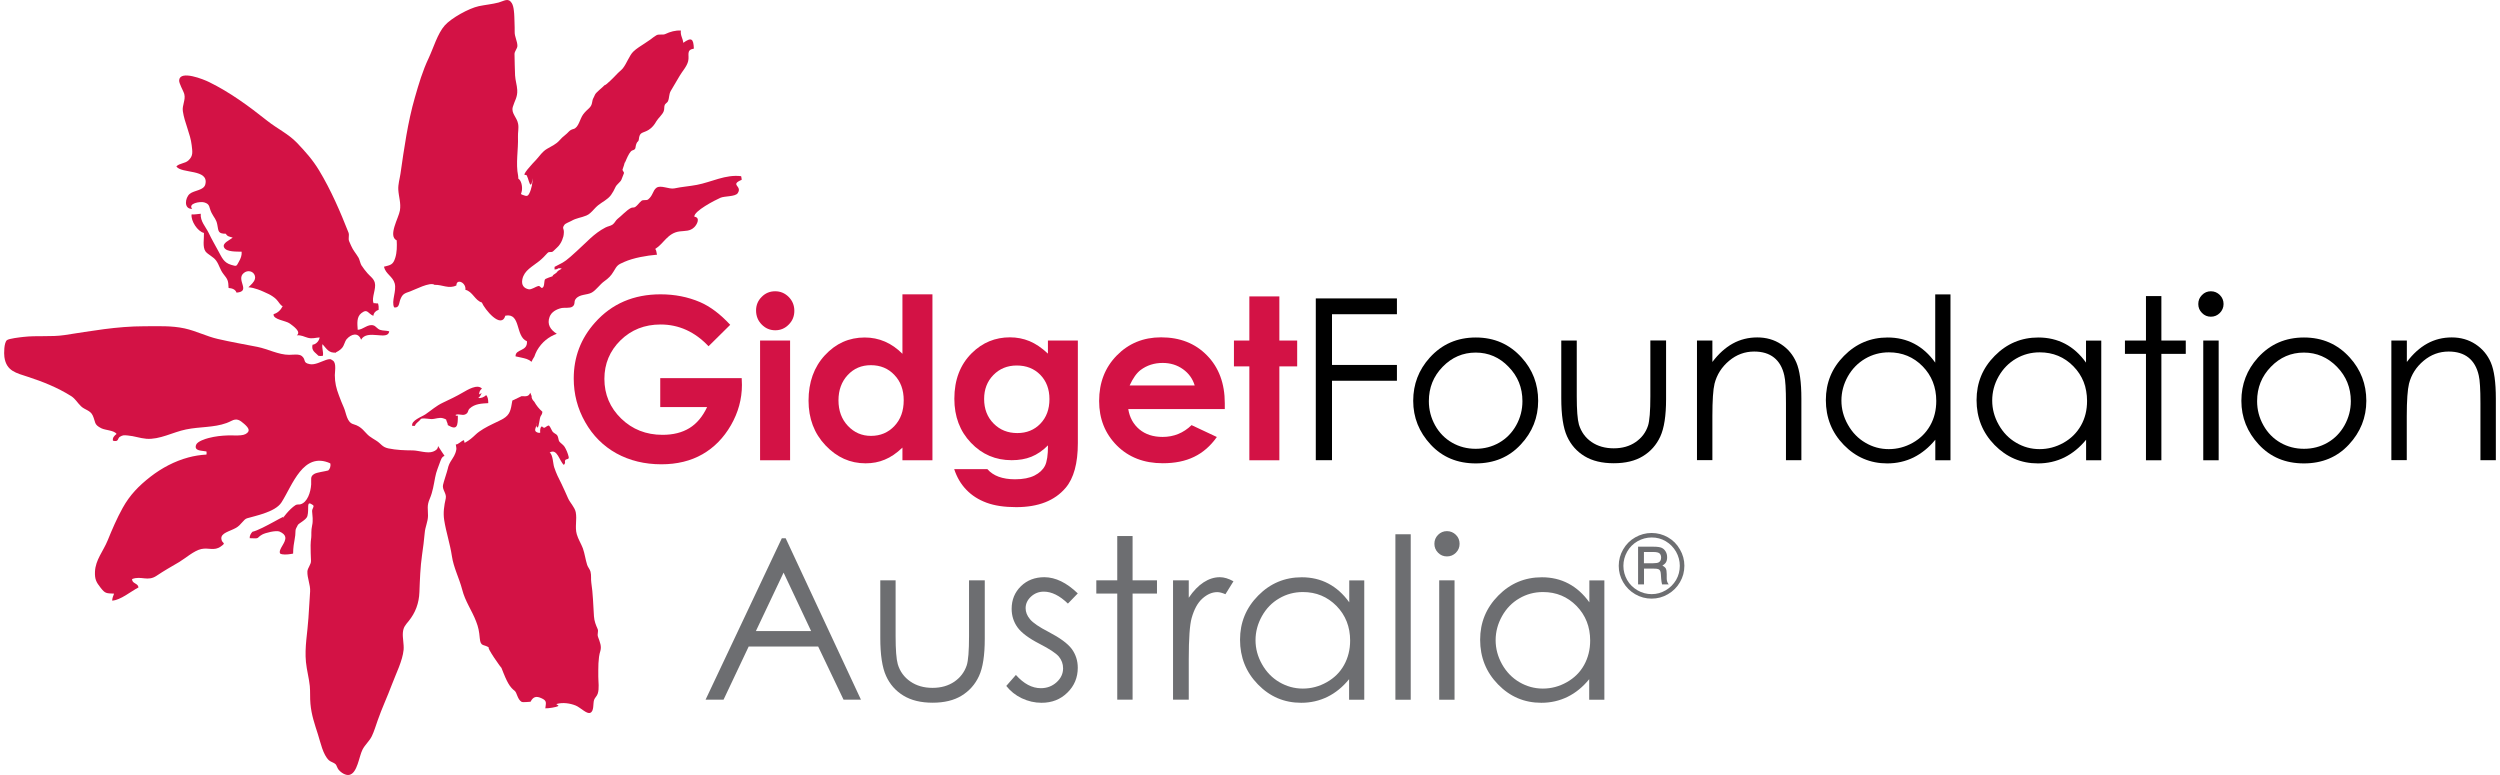
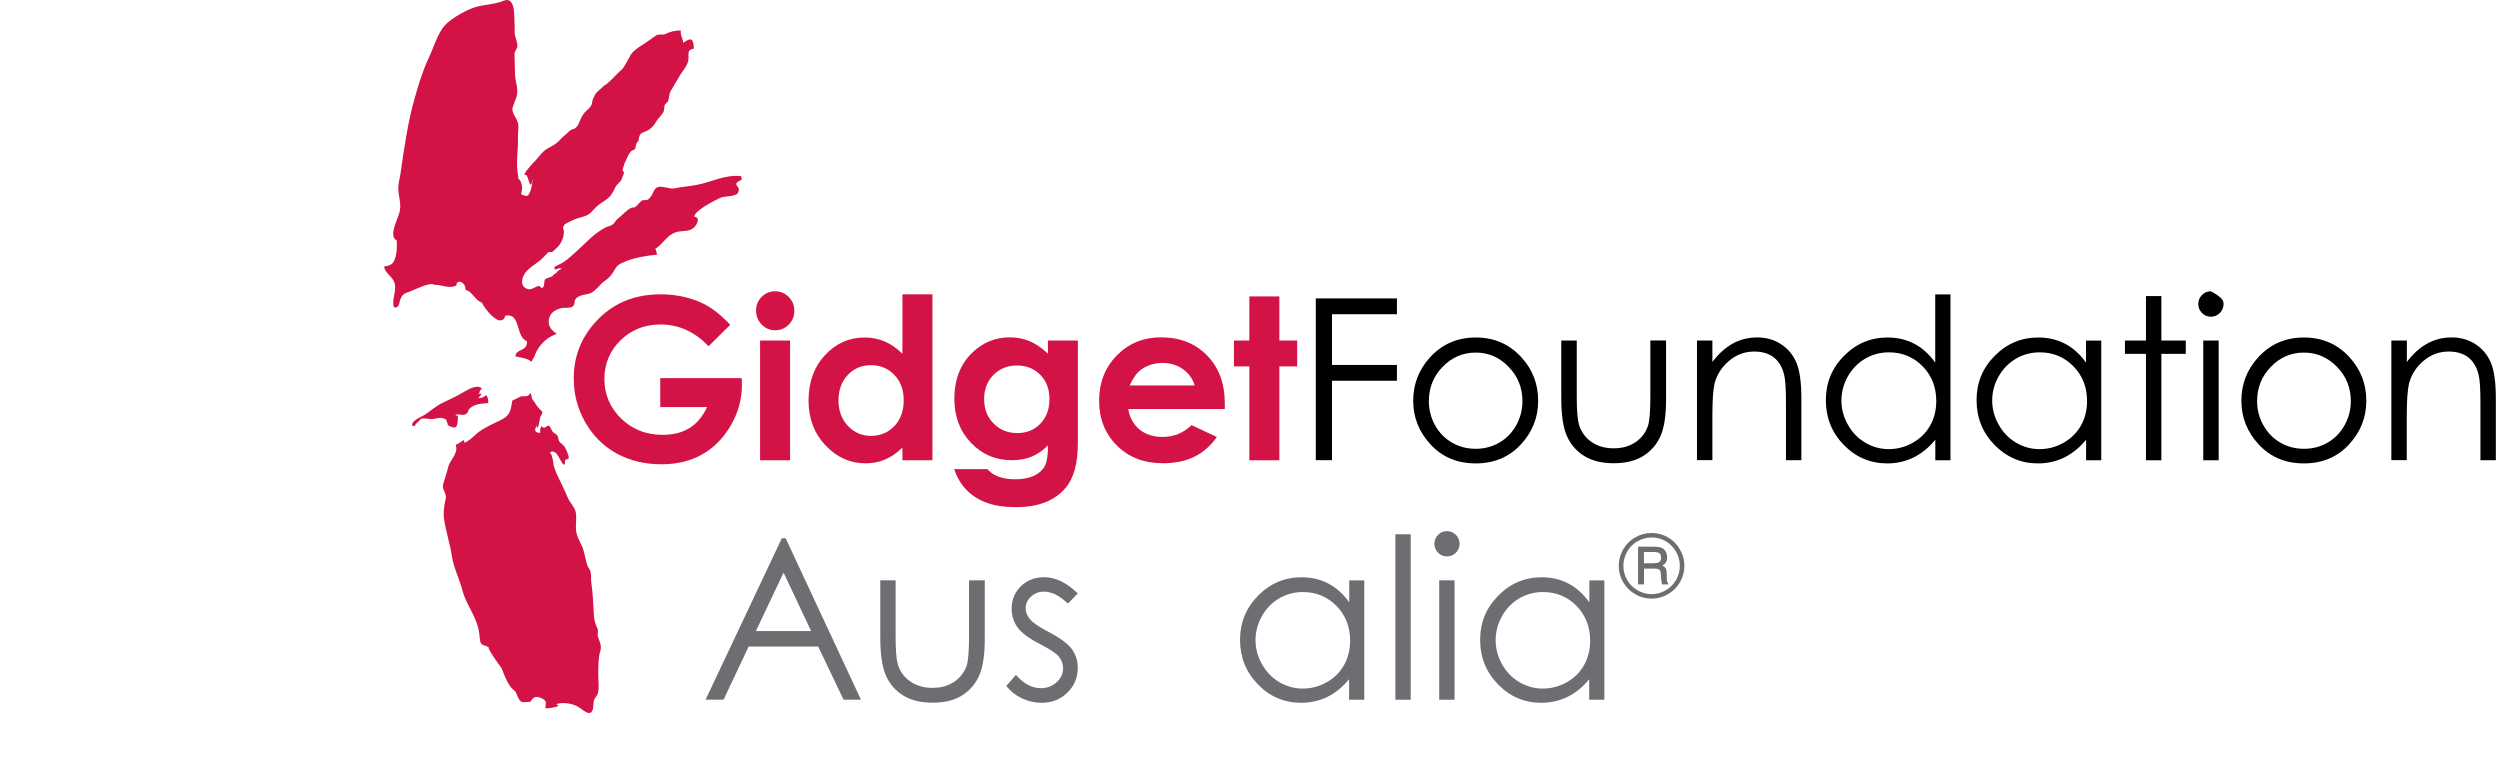
<svg xmlns="http://www.w3.org/2000/svg" width="300" height="93" viewBox="0 0 300 93" fill="none">
  <g clip-path="url(#clip0_4415_21698)">
    <path d="M87.626 38.978L85.026 41.549C83.379 39.806 81.454 38.939 79.268 38.939C77.351 38.939 75.753 39.575 74.462 40.837C73.172 42.108 72.527 43.648 72.527 45.459C72.527 47.337 73.201 48.925 74.539 50.226C75.878 51.526 77.534 52.18 79.499 52.18C80.779 52.18 81.858 51.911 82.734 51.371C83.611 50.832 84.314 49.994 84.853 48.849H79.229V45.372H89.003L89.032 46.191C89.032 47.886 88.589 49.503 87.713 51.025C86.837 52.546 85.691 53.712 84.294 54.511C82.898 55.31 81.251 55.715 79.364 55.715C77.351 55.715 75.55 55.272 73.971 54.405C72.392 53.529 71.14 52.277 70.225 50.659C69.301 49.041 68.848 47.288 68.848 45.42C68.848 42.849 69.696 40.615 71.4 38.708C73.413 36.445 76.042 35.319 79.268 35.319C80.962 35.319 82.542 35.627 84.005 36.253C85.228 36.782 86.442 37.697 87.626 38.978Z" fill="#D31245" />
    <path d="M93.019 34.953C93.655 34.953 94.194 35.184 94.647 35.636C95.1 36.099 95.321 36.648 95.321 37.302C95.321 37.947 95.1 38.496 94.647 38.949C94.204 39.402 93.665 39.633 93.039 39.633C92.394 39.633 91.854 39.402 91.402 38.939C90.949 38.477 90.728 37.919 90.728 37.254C90.728 36.619 90.949 36.079 91.402 35.627C91.845 35.174 92.384 34.953 93.019 34.953ZM91.209 40.865H94.811V55.233H91.209V40.865Z" fill="#D31245" />
    <path d="M108.292 35.319H111.893V55.233H108.292V53.712C107.589 54.386 106.886 54.867 106.173 55.156C105.47 55.455 104.7 55.599 103.872 55.599C102.013 55.599 100.415 54.877 99.057 53.442C97.699 52.007 97.025 50.216 97.025 48.078C97.025 45.863 97.68 44.043 98.989 42.628C100.299 41.212 101.888 40.499 103.766 40.499C104.623 40.499 105.432 40.663 106.192 40.991C106.953 41.318 107.647 41.809 108.292 42.454V35.319ZM104.498 43.822C103.381 43.822 102.456 44.217 101.724 45.006C100.992 45.796 100.617 46.807 100.617 48.04C100.617 49.282 100.992 50.303 101.744 51.102C102.495 51.901 103.419 52.306 104.517 52.306C105.644 52.306 106.587 51.911 107.329 51.121C108.08 50.331 108.446 49.301 108.446 48.03C108.446 46.778 108.07 45.767 107.329 44.997C106.587 44.207 105.644 43.822 104.498 43.822Z" fill="#D31245" />
    <path d="M125.751 40.865H129.342V53.172C129.342 55.599 128.851 57.39 127.879 58.536C126.569 60.086 124.595 60.857 121.947 60.857C120.541 60.857 119.356 60.684 118.393 60.327C117.43 59.971 116.622 59.461 115.967 58.777C115.302 58.093 114.821 57.265 114.503 56.292H118.48C118.836 56.697 119.289 57.005 119.838 57.207C120.387 57.409 121.051 57.515 121.802 57.515C122.775 57.515 123.545 57.361 124.142 57.063C124.73 56.764 125.144 56.379 125.394 55.898C125.635 55.426 125.76 54.607 125.76 53.442C125.125 54.077 124.46 54.53 123.767 54.809C123.073 55.089 122.284 55.223 121.398 55.223C119.472 55.223 117.844 54.53 116.516 53.134C115.187 51.747 114.522 49.985 114.522 47.856C114.522 45.574 115.225 43.745 116.631 42.358C117.902 41.106 119.433 40.48 121.196 40.48C122.024 40.48 122.804 40.634 123.536 40.933C124.268 41.241 125.009 41.732 125.751 42.435V40.865ZM122.014 43.86C120.878 43.86 119.944 44.245 119.202 45.006C118.461 45.767 118.095 46.72 118.095 47.876C118.095 49.07 118.47 50.052 119.231 50.822C119.992 51.593 120.936 51.968 122.082 51.968C123.199 51.968 124.123 51.593 124.845 50.842C125.568 50.091 125.934 49.118 125.934 47.895C125.934 46.701 125.568 45.728 124.836 44.977C124.104 44.236 123.17 43.86 122.014 43.86Z" fill="#D31245" />
    <path d="M146.975 49.089H135.391C135.554 50.11 136.007 50.919 136.729 51.526C137.461 52.132 138.386 52.431 139.512 52.431C140.86 52.431 142.016 51.959 142.989 51.015L146.022 52.44C145.261 53.519 144.356 54.309 143.297 54.819C142.237 55.339 140.986 55.589 139.531 55.589C137.278 55.589 135.439 54.877 134.023 53.461C132.608 52.036 131.895 50.264 131.895 48.117C131.895 45.921 132.598 44.101 134.014 42.657C135.429 41.212 137.201 40.48 139.329 40.48C141.592 40.48 143.432 41.202 144.847 42.657C146.263 44.101 146.975 46.017 146.975 48.396V49.089ZM143.364 46.258C143.123 45.459 142.661 44.804 141.958 44.303C141.255 43.802 140.446 43.552 139.522 43.552C138.52 43.552 137.634 43.831 136.874 44.399C136.402 44.756 135.959 45.372 135.554 46.258H143.364Z" fill="#D31245" />
    <path d="M149.922 35.569H153.523V40.865H155.661V43.966H153.523V55.233H149.922V43.966H148.073V40.865H149.922V35.569Z" fill="#D31245" />
    <path d="M157.895 35.81H167.631V37.707H159.84V43.793H167.631V45.69H159.84V55.223H157.895V35.81Z" fill="black" />
    <path d="M177.097 40.499C179.312 40.499 181.141 41.299 182.595 42.907C183.924 44.371 184.579 46.094 184.579 48.097C184.579 50.1 183.886 51.863 182.48 53.355C181.083 54.858 179.283 55.609 177.087 55.609C174.882 55.609 173.081 54.858 171.685 53.355C170.288 51.853 169.585 50.1 169.585 48.097C169.585 46.104 170.25 44.38 171.569 42.917C173.033 41.299 174.872 40.499 177.097 40.499ZM177.087 42.31C175.546 42.31 174.227 42.878 173.12 44.014C172.012 45.151 171.463 46.518 171.463 48.136C171.463 49.176 171.714 50.139 172.214 51.044C172.715 51.94 173.399 52.633 174.256 53.124C175.113 53.615 176.057 53.856 177.077 53.856C178.098 53.856 179.042 53.615 179.899 53.124C180.756 52.633 181.44 51.94 181.94 51.044C182.441 50.149 182.692 49.176 182.692 48.136C182.692 46.528 182.143 45.151 181.026 44.014C179.938 42.878 178.618 42.31 177.087 42.31Z" fill="black" />
    <path d="M187.362 40.865H189.211V47.568C189.211 49.205 189.298 50.331 189.471 50.948C189.741 51.824 190.242 52.527 190.983 53.037C191.724 53.548 192.62 53.798 193.65 53.798C194.681 53.798 195.557 53.548 196.279 53.047C197.002 52.546 197.493 51.901 197.762 51.083C197.945 50.524 198.042 49.349 198.042 47.558V40.856H199.929V47.905C199.929 49.889 199.698 51.381 199.236 52.383C198.774 53.384 198.08 54.174 197.146 54.742C196.222 55.31 195.056 55.589 193.65 55.589C192.244 55.589 191.079 55.31 190.145 54.742C189.211 54.174 188.508 53.384 188.046 52.363C187.584 51.352 187.353 49.821 187.353 47.78V40.865H187.362Z" fill="black" />
    <path d="M203.637 40.865H205.486V43.437C206.227 42.454 207.046 41.713 207.941 41.222C208.837 40.73 209.819 40.49 210.869 40.49C211.947 40.49 212.901 40.759 213.729 41.308C214.567 41.857 215.173 42.589 215.568 43.514C215.963 44.438 216.165 45.873 216.165 47.828V55.223H214.316V48.367C214.316 46.711 214.249 45.603 214.114 45.054C213.902 44.101 213.488 43.388 212.881 42.907C212.275 42.425 211.485 42.185 210.503 42.185C209.386 42.185 208.384 42.55 207.498 43.292C206.612 44.033 206.025 44.948 205.746 46.036C205.572 46.749 205.486 48.049 205.486 49.946V55.214H203.637V40.865Z" fill="black" />
    <path d="M234.057 35.319V55.233H232.237V52.768C231.466 53.712 230.59 54.414 229.627 54.896C228.664 55.368 227.605 55.609 226.468 55.609C224.437 55.609 222.694 54.867 221.259 53.394C219.824 51.92 219.102 50.129 219.102 48.011C219.102 45.94 219.824 44.168 221.278 42.705C222.732 41.231 224.475 40.499 226.517 40.499C227.691 40.499 228.76 40.75 229.714 41.251C230.667 41.751 231.505 42.502 232.227 43.514V35.328H234.057V35.319ZM226.671 42.281C225.64 42.281 224.697 42.531 223.82 43.042C222.954 43.552 222.26 44.255 221.74 45.17C221.23 46.085 220.97 47.048 220.97 48.069C220.97 49.08 221.23 50.052 221.75 50.967C222.27 51.892 222.963 52.614 223.839 53.124C224.716 53.644 225.65 53.895 226.651 53.895C227.662 53.895 228.625 53.644 229.531 53.134C230.436 52.623 231.129 51.93 231.62 51.063C232.111 50.197 232.352 49.214 232.352 48.117C232.352 46.451 231.803 45.064 230.706 43.947C229.617 42.84 228.269 42.281 226.671 42.281Z" fill="black" />
    <path d="M252.152 40.865V55.233H250.332V52.768C249.561 53.712 248.685 54.415 247.722 54.896C246.759 55.368 245.7 55.609 244.554 55.609C242.522 55.609 240.789 54.867 239.344 53.394C237.909 51.92 237.187 50.129 237.187 48.011C237.187 45.94 237.909 44.169 239.363 42.705C240.817 41.231 242.56 40.499 244.602 40.499C245.777 40.499 246.846 40.75 247.809 41.251C248.762 41.751 249.6 42.502 250.322 43.514V40.875H252.152V40.865ZM244.766 42.281C243.735 42.281 242.792 42.531 241.915 43.042C241.049 43.552 240.355 44.255 239.835 45.17C239.315 46.085 239.065 47.048 239.065 48.069C239.065 49.08 239.325 50.052 239.845 50.967C240.365 51.892 241.058 52.614 241.935 53.124C242.811 53.644 243.745 53.895 244.746 53.895C245.758 53.895 246.711 53.644 247.626 53.134C248.531 52.623 249.224 51.93 249.715 51.063C250.207 50.197 250.447 49.215 250.447 48.117C250.447 46.451 249.898 45.064 248.801 43.947C247.712 42.84 246.364 42.281 244.766 42.281Z" fill="black" />
    <path d="M257.516 35.53H259.365V40.865H262.292V42.464H259.365V55.233H257.516V42.464H254.993V40.865H257.516V35.53Z" fill="black" />
-     <path d="M265.306 34.953C265.73 34.953 266.086 35.107 266.384 35.405C266.683 35.704 266.827 36.07 266.827 36.484C266.827 36.898 266.673 37.254 266.384 37.553C266.086 37.851 265.73 38.005 265.306 38.005C264.892 38.005 264.535 37.861 264.237 37.553C263.938 37.254 263.794 36.898 263.794 36.484C263.794 36.06 263.938 35.704 264.237 35.405C264.535 35.097 264.892 34.953 265.306 34.953ZM264.391 40.865H266.24V55.233H264.391V40.865Z" fill="black" />
+     <path d="M265.306 34.953C266.683 35.704 266.827 36.07 266.827 36.484C266.827 36.898 266.673 37.254 266.384 37.553C266.086 37.851 265.73 38.005 265.306 38.005C264.892 38.005 264.535 37.861 264.237 37.553C263.938 37.254 263.794 36.898 263.794 36.484C263.794 36.06 263.938 35.704 264.237 35.405C264.535 35.097 264.892 34.953 265.306 34.953ZM264.391 40.865H266.24V55.233H264.391V40.865Z" fill="black" />
    <path d="M276.477 40.499C278.691 40.499 280.521 41.299 281.975 42.907C283.295 44.371 283.959 46.094 283.959 48.097C283.959 50.1 283.256 51.863 281.86 53.355C280.463 54.858 278.663 55.609 276.467 55.609C274.262 55.609 272.461 54.858 271.065 53.355C269.668 51.853 268.965 50.1 268.965 48.097C268.965 46.104 269.63 44.38 270.949 42.917C272.413 41.299 274.252 40.499 276.477 40.499ZM276.467 42.31C274.926 42.31 273.607 42.878 272.509 44.014C271.402 45.151 270.853 46.518 270.853 48.136C270.853 49.176 271.103 50.139 271.614 51.044C272.114 51.94 272.798 52.633 273.655 53.124C274.512 53.615 275.456 53.856 276.477 53.856C277.497 53.856 278.441 53.615 279.298 53.124C280.155 52.633 280.839 51.94 281.34 51.044C281.84 50.149 282.1 49.176 282.1 48.136C282.1 46.528 281.542 45.151 280.434 44.014C279.317 42.878 277.998 42.31 276.467 42.31Z" fill="black" />
    <path d="M286.973 40.865H288.822V43.437C289.563 42.454 290.382 41.713 291.278 41.222C292.173 40.73 293.155 40.49 294.205 40.49C295.284 40.49 296.227 40.759 297.065 41.308C297.893 41.857 298.51 42.589 298.904 43.514C299.299 44.438 299.501 45.873 299.501 47.828V55.223H297.652V48.367C297.652 46.711 297.585 45.603 297.45 45.054C297.238 44.101 296.824 43.388 296.218 42.907C295.611 42.425 294.821 42.185 293.839 42.185C292.722 42.185 291.721 42.55 290.835 43.292C289.949 44.033 289.361 44.948 289.082 46.036C288.909 46.749 288.812 48.049 288.812 49.946V55.214H286.963V40.865H286.973Z" fill="black" />
    <path d="M94.281 64.593L103.313 83.959H101.224L98.181 77.584H89.841L86.827 83.959H84.67L93.818 64.593H94.281ZM94.03 68.715L90.708 75.725H97.333L94.03 68.715Z" fill="#6D6E71" />
    <path d="M105.634 69.639H107.473V76.332C107.473 77.969 107.56 79.086 107.733 79.703C107.993 80.579 108.503 81.272 109.245 81.782C109.986 82.293 110.872 82.543 111.903 82.543C112.933 82.543 113.8 82.293 114.522 81.802C115.235 81.311 115.735 80.656 116.005 79.847C116.188 79.298 116.284 78.123 116.284 76.332V69.639H118.172V76.669C118.172 78.643 117.941 80.136 117.478 81.128C117.016 82.129 116.323 82.909 115.398 83.477C114.474 84.046 113.309 84.325 111.912 84.325C110.516 84.325 109.351 84.046 108.417 83.477C107.483 82.909 106.78 82.12 106.327 81.108C105.865 80.097 105.634 78.566 105.634 76.534V69.639Z" fill="#6D6E71" />
    <path d="M129.333 71.209L128.149 72.432C127.166 71.478 126.203 70.997 125.26 70.997C124.663 70.997 124.152 71.199 123.719 71.594C123.295 71.989 123.074 72.451 123.074 72.981C123.074 73.443 123.247 73.886 123.603 74.31C123.96 74.743 124.692 75.244 125.818 75.822C127.186 76.534 128.12 77.218 128.611 77.873C129.092 78.537 129.333 79.288 129.333 80.126C129.333 81.301 128.919 82.302 128.091 83.111C127.263 83.93 126.232 84.334 124.99 84.334C124.162 84.334 123.372 84.151 122.621 83.795C121.87 83.439 121.244 82.938 120.753 82.312L121.908 80.993C122.852 82.052 123.844 82.582 124.903 82.582C125.645 82.582 126.271 82.341 126.791 81.869C127.311 81.397 127.571 80.839 127.571 80.194C127.571 79.664 127.397 79.202 127.06 78.787C126.714 78.383 125.943 77.873 124.74 77.256C123.449 76.592 122.563 75.927 122.101 75.282C121.639 74.637 121.398 73.896 121.398 73.058C121.398 71.97 121.774 71.064 122.515 70.342C123.257 69.62 124.2 69.264 125.327 69.264C126.666 69.273 127.995 69.918 129.333 71.209Z" fill="#6D6E71" />
-     <path d="M134.071 64.324H135.91V69.639H138.838V71.228H135.91V83.959H134.071V71.228H131.558V69.639H134.071V64.324Z" fill="#6D6E71" />
-     <path d="M140.764 69.639H142.651V71.729C143.21 70.901 143.807 70.284 144.433 69.88C145.059 69.475 145.704 69.264 146.378 69.264C146.888 69.264 147.428 69.427 148.015 69.755L147.052 71.305C146.667 71.141 146.339 71.055 146.079 71.055C145.463 71.055 144.876 71.305 144.298 71.816C143.73 72.316 143.296 73.106 142.998 74.165C142.767 74.984 142.651 76.63 142.651 79.115V83.959H140.764V69.639Z" fill="#6D6E71" />
    <path d="M163.711 69.639V83.968H161.891V81.503C161.121 82.447 160.254 83.15 159.291 83.622C158.328 84.094 157.278 84.334 156.142 84.334C154.11 84.334 152.387 83.603 150.952 82.129C149.517 80.656 148.804 78.874 148.804 76.765C148.804 74.704 149.526 72.942 150.981 71.469C152.425 70.005 154.168 69.273 156.21 69.273C157.384 69.273 158.453 69.524 159.397 70.024C160.35 70.525 161.188 71.276 161.91 72.278V69.649H163.711V69.639ZM156.344 71.045C155.324 71.045 154.37 71.296 153.504 71.806C152.637 72.307 151.944 73.019 151.433 73.934C150.923 74.849 150.663 75.812 150.663 76.823C150.663 77.834 150.923 78.797 151.443 79.712C151.963 80.636 152.656 81.349 153.523 81.859C154.399 82.37 155.333 82.63 156.335 82.63C157.346 82.63 158.299 82.379 159.204 81.869C160.11 81.359 160.803 80.675 161.284 79.808C161.766 78.942 162.016 77.959 162.016 76.871C162.016 75.215 161.467 73.828 160.379 72.711C159.281 71.604 157.943 71.045 156.344 71.045Z" fill="#6D6E71" />
    <path d="M167.448 64.112H169.287V83.969H167.448V64.112Z" fill="#6D6E71" />
    <path d="M173.63 63.736C174.053 63.736 174.41 63.89 174.708 64.179C175.007 64.478 175.151 64.834 175.151 65.258C175.151 65.672 175.007 66.028 174.708 66.327C174.41 66.625 174.053 66.77 173.63 66.77C173.216 66.77 172.859 66.625 172.57 66.327C172.272 66.028 172.127 65.672 172.127 65.258C172.127 64.834 172.272 64.478 172.57 64.179C172.859 63.89 173.216 63.736 173.63 63.736ZM172.705 69.639H174.545V83.968H172.705V69.639Z" fill="#6D6E71" />
    <path d="M192.524 69.639V83.968H190.704V81.503C189.934 82.447 189.067 83.15 188.104 83.622C187.141 84.094 186.091 84.334 184.955 84.334C182.923 84.334 181.199 83.603 179.765 82.129C178.33 80.656 177.617 78.874 177.617 76.765C177.617 74.704 178.339 72.942 179.794 71.469C181.238 70.005 182.981 69.273 185.023 69.273C186.197 69.273 187.266 69.524 188.21 70.024C189.163 70.525 190.001 71.276 190.723 72.278V69.649H192.524V69.639ZM185.157 71.045C184.137 71.045 183.183 71.296 182.317 71.806C181.45 72.307 180.757 73.019 180.246 73.934C179.736 74.849 179.476 75.812 179.476 76.823C179.476 77.834 179.736 78.797 180.246 79.712C180.766 80.636 181.459 81.349 182.326 81.859C183.202 82.37 184.137 82.63 185.138 82.63C186.149 82.63 187.103 82.379 188.008 81.869C188.913 81.359 189.606 80.675 190.088 79.808C190.569 78.942 190.82 77.959 190.82 76.871C190.82 75.215 190.271 73.828 189.183 72.711C188.094 71.604 186.756 71.045 185.157 71.045Z" fill="#6D6E71" />
-     <path fill-rule="evenodd" clip-rule="evenodd" d="M39.786 43.186C40.084 43.282 40.19 43.552 40.219 43.879C40.257 44.264 40.18 44.727 40.18 45.025C40.18 45.911 40.354 46.614 40.662 47.423C40.864 47.962 41.047 48.444 41.259 48.906C41.567 49.599 41.606 50.688 42.424 50.909C43.455 51.198 43.734 51.862 44.302 52.325C44.495 52.479 44.957 52.758 45.159 52.883C45.756 53.259 45.843 53.644 46.603 53.808C47.586 54.01 48.52 54.039 49.541 54.048C50.224 54.058 51.322 54.453 51.967 54.193C52.295 54.068 52.555 53.894 52.564 53.519C52.757 53.837 52.911 54.058 53.027 54.231C53.633 55.137 53.209 54.299 52.863 55.291C52.622 55.994 52.352 56.552 52.218 57.284C52.054 58.132 51.929 59.027 51.572 59.846C51.197 60.712 51.37 61.078 51.361 61.897C51.351 62.619 51.024 63.206 50.966 63.948C50.889 64.834 50.773 65.71 50.648 66.577C50.436 68.05 50.388 69.543 50.33 71.045C50.282 72.393 49.849 73.53 49.04 74.531C48.645 75.013 48.404 75.253 48.346 75.908C48.289 76.553 48.491 77.304 48.433 77.978C48.308 79.298 47.509 80.858 47.027 82.148C46.478 83.622 45.824 84.999 45.323 86.443C45.101 87.069 44.889 87.791 44.61 88.359C44.321 88.947 43.801 89.361 43.493 89.968C43.079 90.796 42.886 92.76 41.933 92.982C41.48 93.088 40.903 92.712 40.604 92.327C40.479 92.163 40.383 91.817 40.277 91.711C40.065 91.499 39.699 91.441 39.477 91.239C38.746 90.565 38.457 89.062 38.148 88.109C37.744 86.838 37.378 85.817 37.253 84.459C37.185 83.756 37.243 83.034 37.176 82.322C37.08 81.368 36.81 80.424 36.714 79.442C36.54 77.67 36.906 75.889 37.012 74.165C37.08 73.096 37.147 72.037 37.214 70.978C37.263 70.178 36.858 69.37 36.887 68.58C36.906 68.156 37.34 67.732 37.32 67.299C37.301 66.673 37.263 66.047 37.272 65.421C37.282 65.113 37.301 64.795 37.349 64.497C37.388 64.208 37.311 63.669 37.455 63.052C37.59 62.494 37.494 61.839 37.455 61.367C37.426 61.03 37.773 60.77 37.551 60.606C36.675 59.971 37.137 61.011 36.887 61.935C36.762 62.388 35.809 62.812 35.731 63.014C35.645 63.235 35.462 63.438 35.462 63.678C35.462 64.092 35.414 64.4 35.356 64.728C35.279 65.171 35.182 65.643 35.173 66.432C35.096 66.452 35 66.461 34.894 66.481C34.47 66.548 33.873 66.596 33.613 66.423C33.353 65.912 34.383 65.103 34.229 64.429C34.181 64.198 33.979 63.977 33.536 63.784C33.131 63.62 31.851 63.929 31.456 64.15C30.695 64.584 31.282 64.651 29.963 64.583C29.944 64.285 30.098 64.025 30.291 63.813C30.897 63.678 32.043 63.062 32.929 62.58C33.806 62.099 34.412 61.762 33.921 62.205C33.902 62.224 34.691 61.107 35.462 60.616C35.664 60.491 35.857 60.568 36.04 60.52C36.897 60.298 37.282 59.046 37.34 58.141C37.378 57.496 37.185 57.169 37.734 56.86C38.062 56.677 38.977 56.571 39.391 56.456C39.593 56.273 39.718 55.936 39.632 55.599C36.377 54.135 35.096 58.228 33.777 60.288C33.382 60.905 32.544 61.309 31.658 61.617C30.955 61.858 30.213 62.032 29.645 62.195C29.222 62.32 28.942 62.995 28.326 63.341C27.556 63.775 26.477 63.948 26.564 64.67C26.641 65.306 27.238 65.055 26.487 65.585C25.697 66.144 25.033 65.691 24.156 65.883C23.27 66.076 22.24 67.01 21.47 67.463C20.564 67.992 19.65 68.512 18.793 69.09C17.714 69.822 16.963 69.061 15.855 69.485C15.827 70.063 16.578 69.957 16.616 70.496C15.711 70.958 14.459 72.027 13.458 72.075C13.477 71.787 13.573 71.507 13.689 71.238C12.735 71.189 12.63 71.238 12.071 70.525C11.551 69.861 11.358 69.514 11.397 68.599C11.455 67.183 12.398 66.134 12.918 64.853C13.458 63.524 14.026 62.205 14.719 60.953C15.586 59.393 16.645 58.305 18.07 57.197C19.428 56.148 20.959 55.339 22.596 54.896C23.309 54.703 24.041 54.588 24.773 54.549C24.802 54.434 24.802 54.299 24.773 54.174C24.282 54.058 23.251 54.164 23.53 53.384C23.684 52.96 24.648 52.662 25.023 52.565C25.832 52.354 26.564 52.276 27.402 52.248C27.623 52.238 27.912 52.248 28.201 52.257C28.673 52.257 29.164 52.248 29.453 52.094C29.78 51.92 29.877 51.728 29.828 51.535C29.78 51.333 29.578 51.111 29.318 50.88C28.759 50.389 28.413 50.177 27.787 50.495C27.585 50.601 27.382 50.688 27.18 50.765C25.649 51.323 24.002 51.188 22.317 51.535C20.747 51.853 19.168 52.777 17.56 52.652C16.77 52.585 16.135 52.325 15.326 52.257C14.825 52.209 14.729 52.219 14.392 52.411C14.074 52.594 14.286 53.076 13.554 52.883C13.477 52.546 13.708 52.286 13.987 52.074C13.698 51.631 12.658 51.641 12.158 51.391C11.243 50.938 11.493 50.659 11.127 49.859C10.838 49.224 10.174 49.195 9.712 48.742C9.278 48.328 9.057 47.856 8.518 47.519C6.842 46.47 5.109 45.796 3.375 45.227C1.94 44.756 0.756 44.534 0.525 42.83C0.467 42.396 0.477 41.135 0.823 40.827C1.054 40.624 2.383 40.48 2.788 40.432C4.444 40.239 6.129 40.451 7.738 40.21C10.915 39.729 14.007 39.151 17.329 39.151C18.956 39.151 20.584 39.064 22.163 39.411C23.55 39.719 24.782 40.364 26.131 40.673C27.662 41.029 29.357 41.327 30.888 41.626C32.139 41.876 33.43 42.579 34.701 42.579C35.163 42.579 35.886 42.444 36.232 42.733C36.771 43.205 36.29 43.523 37.166 43.696C37.792 43.822 38.534 43.388 39.111 43.196C39.371 43.109 39.603 43.061 39.776 43.138" fill="#D31245" />
-     <path fill-rule="evenodd" clip-rule="evenodd" d="M40.344 42.31C39.449 42.396 39.227 41.886 38.697 41.299C38.592 41.79 38.842 42.204 38.746 42.695C38.601 42.733 38.361 42.733 38.216 42.695C37.84 42.281 37.34 42.117 37.503 41.366C37.937 41.337 38.332 40.856 38.351 40.49C37.831 40.528 37.474 40.673 36.955 40.538C36.483 40.413 36.175 40.191 35.616 40.239C36.194 39.806 35.163 39.113 34.778 38.824C34.316 38.467 32.727 38.361 32.833 37.697C33.334 37.553 33.7 37.196 33.921 36.734C33.642 36.667 33.449 36.204 33.132 35.896C32.929 35.694 32.544 35.434 32.265 35.299C31.822 35.097 31.379 34.876 30.917 34.721C30.56 34.596 30.194 34.5 29.809 34.471C30.098 34.192 30.493 33.864 30.589 33.479C30.628 33.354 30.628 33.21 30.58 33.075C30.493 32.795 30.271 32.622 30.021 32.564C29.771 32.507 29.491 32.564 29.26 32.757C28.249 33.566 30.185 34.972 28.384 35.116C28.239 34.702 27.816 34.587 27.431 34.558C27.392 33.653 27.344 33.556 26.805 32.873C26.391 32.343 26.323 31.813 25.938 31.274C25.611 30.812 24.936 30.542 24.657 30.166C24.282 29.637 24.503 28.597 24.474 27.952C23.704 27.778 22.885 26.498 22.991 25.727C23.377 25.766 23.723 25.669 24.089 25.65C24.012 26.555 24.686 27.21 25.052 27.971C25.399 28.703 25.794 29.377 26.179 30.09C26.641 30.927 26.843 31.515 27.748 31.784C28.432 31.987 28.355 31.958 28.673 31.39C28.885 31.014 29.029 30.667 29 30.205C28.5 30.176 27.171 30.273 26.891 29.695C26.631 29.165 27.566 28.828 27.922 28.51C27.633 28.414 27.257 28.395 27.103 28.048C26.188 28.048 26.217 27.778 26.082 26.998C25.967 26.315 25.697 26.151 25.389 25.544C25.052 24.889 25.254 24.495 24.494 24.283C24.012 24.148 22.519 24.408 23.059 25.063C22.019 25.101 22.211 23.724 22.77 23.262C23.29 22.829 24.455 22.858 24.638 22.126C25.11 20.238 21.749 20.874 21.162 19.969C21.547 19.574 22.211 19.631 22.616 19.246C23.213 18.688 23.088 18.206 23.001 17.417C22.847 16.059 22.134 14.701 21.942 13.343C21.836 12.64 22.298 11.985 22.115 11.292C21.999 10.868 21.451 10.002 21.499 9.607C21.634 8.394 24.436 9.52 25.11 9.857C27.642 11.109 29.819 12.708 32.063 14.489C33.237 15.423 34.595 16.059 35.616 17.118C36.627 18.177 37.513 19.16 38.293 20.45C39.728 22.829 40.835 25.409 41.818 27.904C41.952 28.26 41.75 28.616 41.904 28.963C41.981 29.136 42.049 29.3 42.126 29.473C42.395 30.09 42.684 30.349 43.031 30.937C43.137 31.12 43.252 31.649 43.368 31.832C43.59 32.17 43.83 32.487 44.1 32.795C44.466 33.21 44.832 33.412 44.976 33.922C45.169 34.635 44.572 35.723 44.812 36.33C44.822 36.349 44.822 36.368 44.832 36.387C44.986 36.349 45.207 36.445 45.361 36.407C45.438 36.657 45.458 36.917 45.438 37.177C45.092 37.283 44.841 37.543 44.803 37.899C44.167 37.658 44.119 36.984 43.368 37.572C42.771 38.034 42.877 38.833 42.925 39.575C43.57 39.565 44.119 38.853 44.803 39.045C45.101 39.122 45.265 39.469 45.612 39.584C45.958 39.7 46.363 39.652 46.709 39.758C46.565 40.952 44.061 39.44 43.33 40.769C43.002 39.844 42.164 40.066 41.615 40.682C41.355 40.971 41.336 41.414 41.038 41.761C40.787 42.05 40.46 42.213 40.142 42.377" fill="#D31245" />
    <path d="M89.004 21.577C89.004 21.5 88.965 21.221 88.936 21.143C87.078 20.903 85.363 21.856 83.63 22.183C82.725 22.357 81.8 22.415 80.924 22.607C80.298 22.742 79.277 22.155 78.767 22.54C78.324 22.877 78.362 23.464 77.785 23.926C77.573 24.1 77.178 23.926 76.966 24.109C76.668 24.36 76.543 24.61 76.234 24.832C76.071 24.947 75.907 24.87 75.734 24.947C75.185 25.217 74.578 25.91 74.097 26.276C73.885 26.44 73.769 26.758 73.519 26.941C73.268 27.123 72.931 27.152 72.662 27.297C71.256 28.019 70.341 29.127 69.214 30.128C67.943 31.274 67.962 31.312 66.547 32.025C66.537 32.141 66.537 32.227 66.547 32.343C67.221 32.276 66.653 32.15 67.394 32.199C67.356 32.333 66.97 32.459 66.913 32.555C66.826 32.738 66.537 32.882 66.402 32.988C66.2 33.161 66.479 33.084 66.219 33.181C65.979 33.267 65.719 33.344 65.468 33.47C65.208 33.595 65.43 34.423 65.054 34.548C64.929 34.596 64.784 34.288 64.63 34.317C64.226 34.404 63.783 34.789 63.427 34.712C62.897 34.596 62.531 34.24 62.685 33.498C62.801 32.969 63.099 32.584 63.484 32.256C63.86 31.929 64.313 31.65 64.717 31.322C65.073 31.033 65.391 30.706 65.69 30.369C65.93 30.109 66.162 30.378 66.402 30.128C66.528 29.993 66.662 29.868 66.807 29.743C66.961 29.608 67.096 29.454 67.202 29.29C67.423 28.963 67.539 28.607 67.606 28.366C67.635 28.25 67.654 28.096 67.664 27.884C67.683 27.384 67.413 27.422 67.731 26.979C67.856 26.796 68.338 26.642 68.531 26.526C69.185 26.141 69.715 26.141 70.37 25.862C70.543 25.795 70.688 25.689 70.832 25.564C71.159 25.284 71.429 24.909 71.766 24.639C72.334 24.186 72.893 23.965 73.317 23.406C73.519 23.127 73.711 22.78 73.865 22.434C74 22.135 74.462 21.837 74.568 21.567C74.655 21.326 74.761 21.066 74.867 20.806C74.934 20.643 74.645 20.479 74.713 20.315C74.828 19.997 74.934 19.68 75.002 19.372C74.838 20.113 75.397 18.206 75.878 18.052C76.417 17.889 76.157 17.725 76.398 17.176C76.494 16.945 76.629 17.022 76.658 16.733C76.735 15.963 76.995 15.972 77.448 15.78C77.573 15.732 77.708 15.664 77.862 15.568C78.257 15.317 78.536 14.961 78.767 14.547C78.979 14.181 79.489 13.767 79.643 13.353C79.749 13.093 79.672 12.833 79.769 12.592C79.826 12.448 80.067 12.313 80.134 12.188C80.346 11.774 80.24 11.34 80.5 10.897C80.847 10.3 81.223 9.684 81.55 9.116C81.868 8.557 82.426 7.989 82.58 7.334C82.754 6.602 82.291 6.005 83.264 5.832C83.216 4.648 82.985 4.426 81.993 5.139C81.945 4.599 81.627 4.262 81.704 3.665C81.059 3.627 80.433 3.8 79.826 4.089C79.518 4.233 79.046 4.051 78.748 4.243C78.324 4.513 78.43 4.465 78.035 4.753C77.679 5.013 76.986 5.447 76.658 5.668C76.398 5.842 76.186 6.015 76.003 6.188C75.531 6.631 75.214 7.614 74.732 8.211C74.549 8.432 74.26 8.634 73.923 9C73.808 9.135 72.662 10.3 72.556 10.214C72.392 10.425 71.516 11.08 71.4 11.36C71.198 11.851 71.13 11.793 71.063 12.245C70.957 12.987 70.524 12.987 69.965 13.748C69.59 14.258 69.426 15.337 68.81 15.481C68.299 15.597 68.213 15.924 67.751 16.261C67.539 16.425 67.365 16.588 67.163 16.82C66.691 17.349 66.229 17.503 65.661 17.85C65.044 18.216 64.813 18.659 64.341 19.169C63.889 19.641 62.454 21.163 63.099 20.989C63.273 20.941 63.427 21.741 63.562 22.02C63.745 22.434 63.879 21.827 63.908 21.375C63.918 21.567 63.898 21.914 63.822 22.28C63.754 22.598 63.658 22.944 63.513 23.214C63.301 23.628 63.147 23.532 62.695 23.378C62.396 23.272 62.57 23.272 62.627 22.877C62.704 22.318 62.55 21.654 62.194 21.432C62.184 21.336 62.204 21.192 62.175 21.095C61.867 19.593 62.213 17.975 62.156 16.415C62.136 15.895 62.271 15.375 62.175 14.865C62.03 14.056 61.308 13.594 61.539 12.823C61.751 12.091 62.117 11.668 62.069 10.801C62.04 10.223 61.838 9.636 61.809 9.048C61.78 8.191 61.751 7.334 61.741 6.477C61.741 6.15 62.088 5.822 62.088 5.505C62.088 4.956 61.751 4.397 61.761 3.848C61.761 3.463 61.761 3.068 61.741 2.683C61.722 2.327 61.732 1.778 61.664 1.277C61.626 0.921 61.549 0.593 61.414 0.372C60.981 -0.312 60.499 0.122 59.825 0.304C59.045 0.507 58.255 0.574 57.466 0.738C56.252 0.998 54.153 2.173 53.373 3.049C52.497 4.041 52.015 5.755 51.438 6.978C50.715 8.499 50.253 10.069 49.781 11.716C48.934 14.643 48.491 17.831 48.057 20.845C47.961 21.49 47.759 22.116 47.797 22.78C47.846 23.628 48.135 24.35 47.99 25.255C47.855 26.132 46.517 28.318 47.605 28.847C47.643 29.55 47.634 30.292 47.431 30.937C47.172 31.784 46.863 31.804 46.074 32.006C46.276 32.892 47.133 33.161 47.364 34.009C47.614 34.924 46.931 36.137 47.297 36.888C47.942 36.994 47.865 36.349 48.048 35.916C48.308 35.27 48.539 35.203 49.213 34.972C49.762 34.779 51.62 33.787 52.15 34.182C53.075 34.144 53.855 34.712 54.77 34.25C54.76 33.392 55.964 33.893 55.848 34.779C56.715 34.972 56.994 36.06 57.822 36.301C58.14 37.09 60.133 39.556 60.644 37.88C62.541 37.514 61.809 40.374 63.234 40.952C63.33 42.223 61.828 41.838 61.867 42.762C62.348 42.878 62.81 42.945 63.205 43.08C63.427 43.157 63.619 43.273 63.783 43.417C63.879 43.205 63.985 42.993 64.12 42.801C64.207 42.541 64.313 42.291 64.438 42.059C65.035 41.029 65.873 40.393 66.816 40.056C66.036 39.565 65.622 38.91 65.95 38.025C66.171 37.427 66.778 37.11 67.346 36.975C67.693 36.888 68.386 37.013 68.685 36.801C69.079 36.522 68.829 36.224 69.07 35.896C69.532 35.27 70.437 35.434 71.015 35.107C71.545 34.808 71.997 34.115 72.517 33.749C73.018 33.392 73.326 33.094 73.625 32.584C74.077 31.823 74.106 31.784 74.915 31.428C76.032 30.937 77.592 30.667 78.844 30.561C78.767 30.359 78.796 30.08 78.632 29.868C79.643 29.252 80.106 27.952 81.56 27.769C82.224 27.682 82.783 27.778 83.312 27.268C83.64 26.95 84.083 26.103 83.322 26.006C83.245 25.332 85.816 24.013 86.452 23.734C86.943 23.512 88.223 23.618 88.522 23.185C89.138 22.289 87.511 22.212 89.004 21.577Z" fill="#D31245" />
    <path d="M61.481 48.068C61.289 49.253 61.202 49.754 60.374 50.254C60.239 50.331 60.085 50.418 59.912 50.495C59.681 50.611 59.421 50.726 59.151 50.861C58.41 51.217 57.581 51.66 57.052 52.171C56.724 52.488 56.32 52.845 55.81 53.114C55.636 53.201 55.8 52.787 55.598 52.835C55.424 52.883 54.895 53.413 54.693 53.326C54.712 53.499 54.789 53.76 54.76 53.933C54.702 54.26 54.606 54.501 54.49 54.713C54.23 55.204 53.884 55.522 53.73 56.263C53.662 56.581 53.219 57.881 53.161 58.199C53.046 58.786 53.624 59.22 53.489 59.817C53.296 60.664 53.161 61.521 53.306 62.426C53.527 63.842 54.009 65.267 54.23 66.75C54.432 68.118 55.107 69.389 55.453 70.718C55.819 72.172 56.618 73.231 57.129 74.56C57.408 75.273 57.495 75.735 57.572 76.582C57.668 77.651 58.034 77.266 58.689 77.709C58.256 77.516 60.239 80.319 60.162 80.116C60.345 80.569 60.499 80.983 60.644 81.301C60.875 81.811 61.068 82.196 61.385 82.553C61.491 82.668 61.616 82.793 61.761 82.899C62.04 83.121 62.088 83.92 62.589 84.219C62.753 84.315 63.581 84.199 63.667 84.209C63.995 83.554 64.399 83.535 64.929 83.766C65.68 84.084 65.507 84.334 65.439 84.999C65.786 85.018 66.73 84.874 66.98 84.729C67.144 84.633 66.614 84.527 66.826 84.469C67.539 84.267 68.405 84.392 69.079 84.662C69.349 84.768 69.686 85.037 70.004 85.249C70.322 85.471 70.62 85.634 70.832 85.538C71.314 85.336 71.14 84.421 71.294 83.978C71.381 83.728 71.641 83.525 71.728 83.237C71.93 82.62 71.795 81.821 71.795 81.176C71.795 80.916 71.795 80.646 71.795 80.386C71.795 79.866 71.814 79.346 71.882 78.836C71.92 78.556 71.978 78.316 72.046 78.104C72.2 77.536 72.007 77.102 71.757 76.409C71.641 76.072 71.843 75.773 71.718 75.484C71.506 75.003 71.314 74.55 71.275 73.953C71.179 72.509 71.159 71.238 70.957 69.928C70.89 69.495 70.977 69.052 70.861 68.599C70.794 68.32 70.534 68.05 70.457 67.781C70.245 67.106 70.177 66.461 69.946 65.806C69.744 65.258 69.378 64.699 69.214 64.112C68.964 63.245 69.262 62.359 69.089 61.463C68.974 60.886 68.415 60.337 68.174 59.807C67.933 59.277 67.645 58.594 67.385 58.074C67.009 57.342 66.749 56.812 66.499 56.061C66.354 55.628 66.354 54.549 65.959 54.309C66.865 53.74 67.125 55.339 67.664 55.791C67.943 55.454 67.702 55.464 67.837 55.214C67.933 55.04 68.319 55.175 68.242 54.828C68.165 54.463 67.953 53.923 67.722 53.577C67.577 53.365 67.259 53.163 67.125 52.989C66.971 52.777 67.038 52.306 66.73 52.113C66.614 52.045 66.499 51.968 66.383 51.872C66.219 51.737 66.056 51.227 65.902 51.092C65.748 50.957 65.42 51.371 65.276 51.333C65.073 51.285 65.083 51.102 64.968 51.198C64.852 51.304 64.794 51.516 64.823 51.93C64.64 51.968 64.476 51.911 64.332 51.814C64.091 51.641 64.303 51.323 64.371 51.034C64.361 50.822 64.409 50.601 64.39 50.9C64.39 50.948 64.38 50.996 64.371 51.034C64.38 51.179 64.409 51.323 64.505 51.294C64.698 51.237 64.727 50.139 64.9 49.908C65.035 49.725 65.083 49.561 65.083 49.407C64.688 49.06 64.361 48.656 64.111 48.203C63.908 48.001 63.764 47.779 63.793 47.519C63.735 47.394 63.677 47.26 63.629 47.125C63.465 47.52 63.273 47.596 62.589 47.539" fill="#D31245" />
    <path fill-rule="evenodd" clip-rule="evenodd" d="M54.943 49.888C54.943 51.073 54.885 51.699 53.739 51.015C53.73 50.765 53.576 50.582 53.537 50.341C52.921 50.033 52.69 50.158 52.073 50.264C51.515 50.36 51.053 50.12 50.513 50.254C50.311 50.591 49.936 50.697 49.782 51.102C49.685 51.102 49.56 51.102 49.464 51.102C49.319 50.447 50.629 50.014 51.062 49.715C51.804 49.205 52.324 48.714 53.133 48.328C53.971 47.934 54.779 47.548 55.55 47.096C56.089 46.788 57.293 46.036 57.832 46.634C57.572 46.826 57.524 47.038 57.485 47.327C57.601 47.288 57.688 47.231 57.803 47.163C57.707 47.375 57.62 47.577 57.389 47.76C57.755 47.808 58.073 47.654 58.342 47.414C58.574 47.683 58.583 48.001 58.593 48.377C57.794 48.425 56.985 48.444 56.359 49.022C56.089 49.272 56.253 49.532 55.839 49.725C55.444 49.908 55.068 49.599 54.664 49.792C54.722 49.965 54.789 49.84 54.943 49.888Z" fill="#D31245" />
    <path d="M202.125 67.887C202.125 68.599 201.952 69.254 201.596 69.861C201.249 70.467 200.767 70.949 200.151 71.305C199.544 71.662 198.89 71.835 198.187 71.835C197.493 71.835 196.838 71.662 196.222 71.305C195.615 70.949 195.134 70.477 194.778 69.861C194.421 69.254 194.248 68.599 194.248 67.906C194.248 67.203 194.421 66.548 194.778 65.932C195.134 65.316 195.606 64.834 196.222 64.487C196.829 64.141 197.484 63.958 198.187 63.958C198.89 63.958 199.544 64.131 200.151 64.478C200.758 64.824 201.239 65.306 201.586 65.922C201.952 66.548 202.125 67.203 202.125 67.887ZM201.576 67.896C201.576 67.299 201.422 66.731 201.124 66.201C200.816 65.672 200.411 65.258 199.891 64.95C199.371 64.641 198.813 64.497 198.206 64.497C197.599 64.497 197.031 64.651 196.501 64.95C195.972 65.258 195.558 65.672 195.259 66.201C194.961 66.731 194.807 67.299 194.807 67.906C194.807 68.513 194.961 69.071 195.259 69.601C195.558 70.121 195.981 70.535 196.511 70.843C197.041 71.151 197.609 71.296 198.206 71.296C198.803 71.296 199.361 71.141 199.891 70.833C200.411 70.525 200.825 70.111 201.133 69.591C201.432 69.071 201.576 68.503 201.576 67.896ZM196.559 65.604H198.447C198.89 65.604 199.207 65.653 199.4 65.739C199.593 65.826 199.747 65.97 199.872 66.172C199.997 66.375 200.055 66.606 200.055 66.876C200.055 67.107 200.016 67.309 199.92 67.472C199.853 67.598 199.708 67.733 199.487 67.877C199.689 67.973 199.824 68.089 199.901 68.224C199.968 68.359 200.007 68.58 200.007 68.907V69.418C200.007 69.659 200.064 69.861 200.17 70.015L200.247 70.13H199.448C199.4 69.947 199.361 69.716 199.342 69.466L199.304 68.907C199.294 68.705 199.256 68.561 199.207 68.474C199.159 68.387 199.082 68.33 198.986 68.291C198.89 68.252 198.707 68.233 198.418 68.233H197.281V70.13H196.569V65.604H196.559ZM197.272 66.249V67.588H198.379C198.716 67.588 198.947 67.55 199.063 67.472C199.236 67.367 199.333 67.174 199.333 66.914C199.333 66.683 199.265 66.519 199.14 66.404C199.015 66.298 198.774 66.24 198.427 66.24H197.272V66.249Z" fill="#6D6E71" />
  </g>
  <defs>
    <clipPath id="clip0_4415_21698">
      <rect width="300" height="93" fill="white" />
    </clipPath>
  </defs>
</svg>